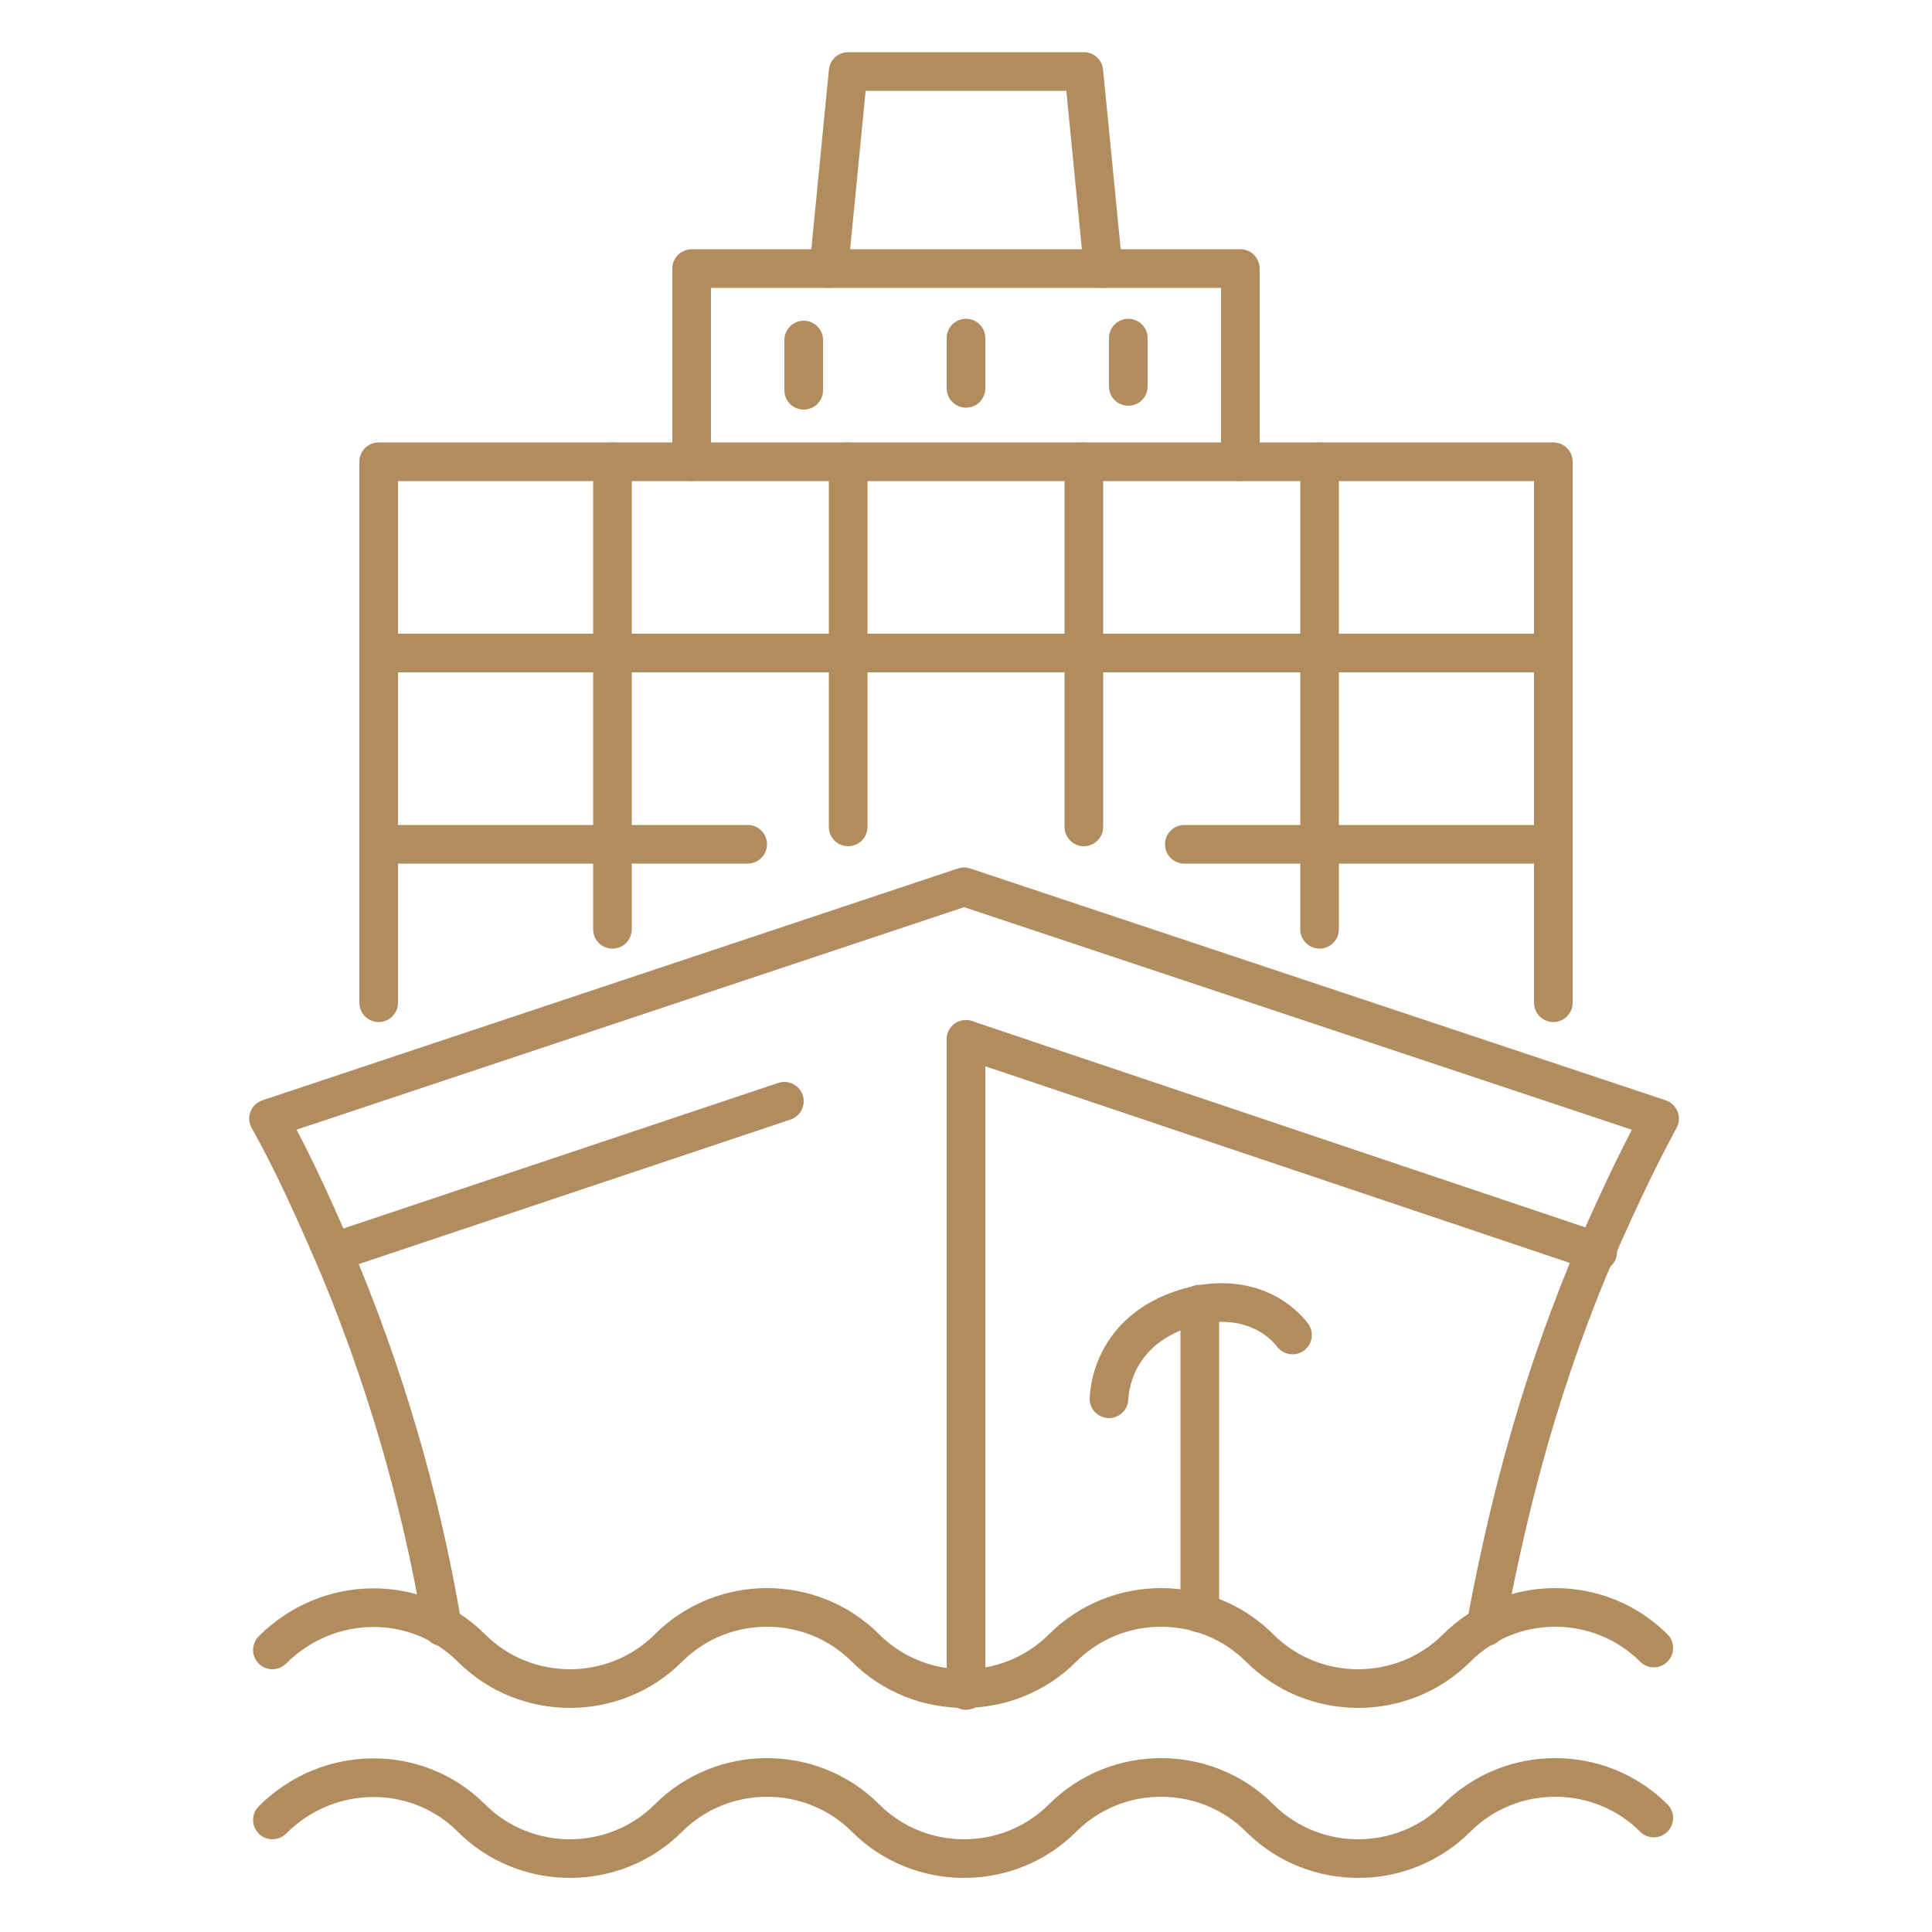
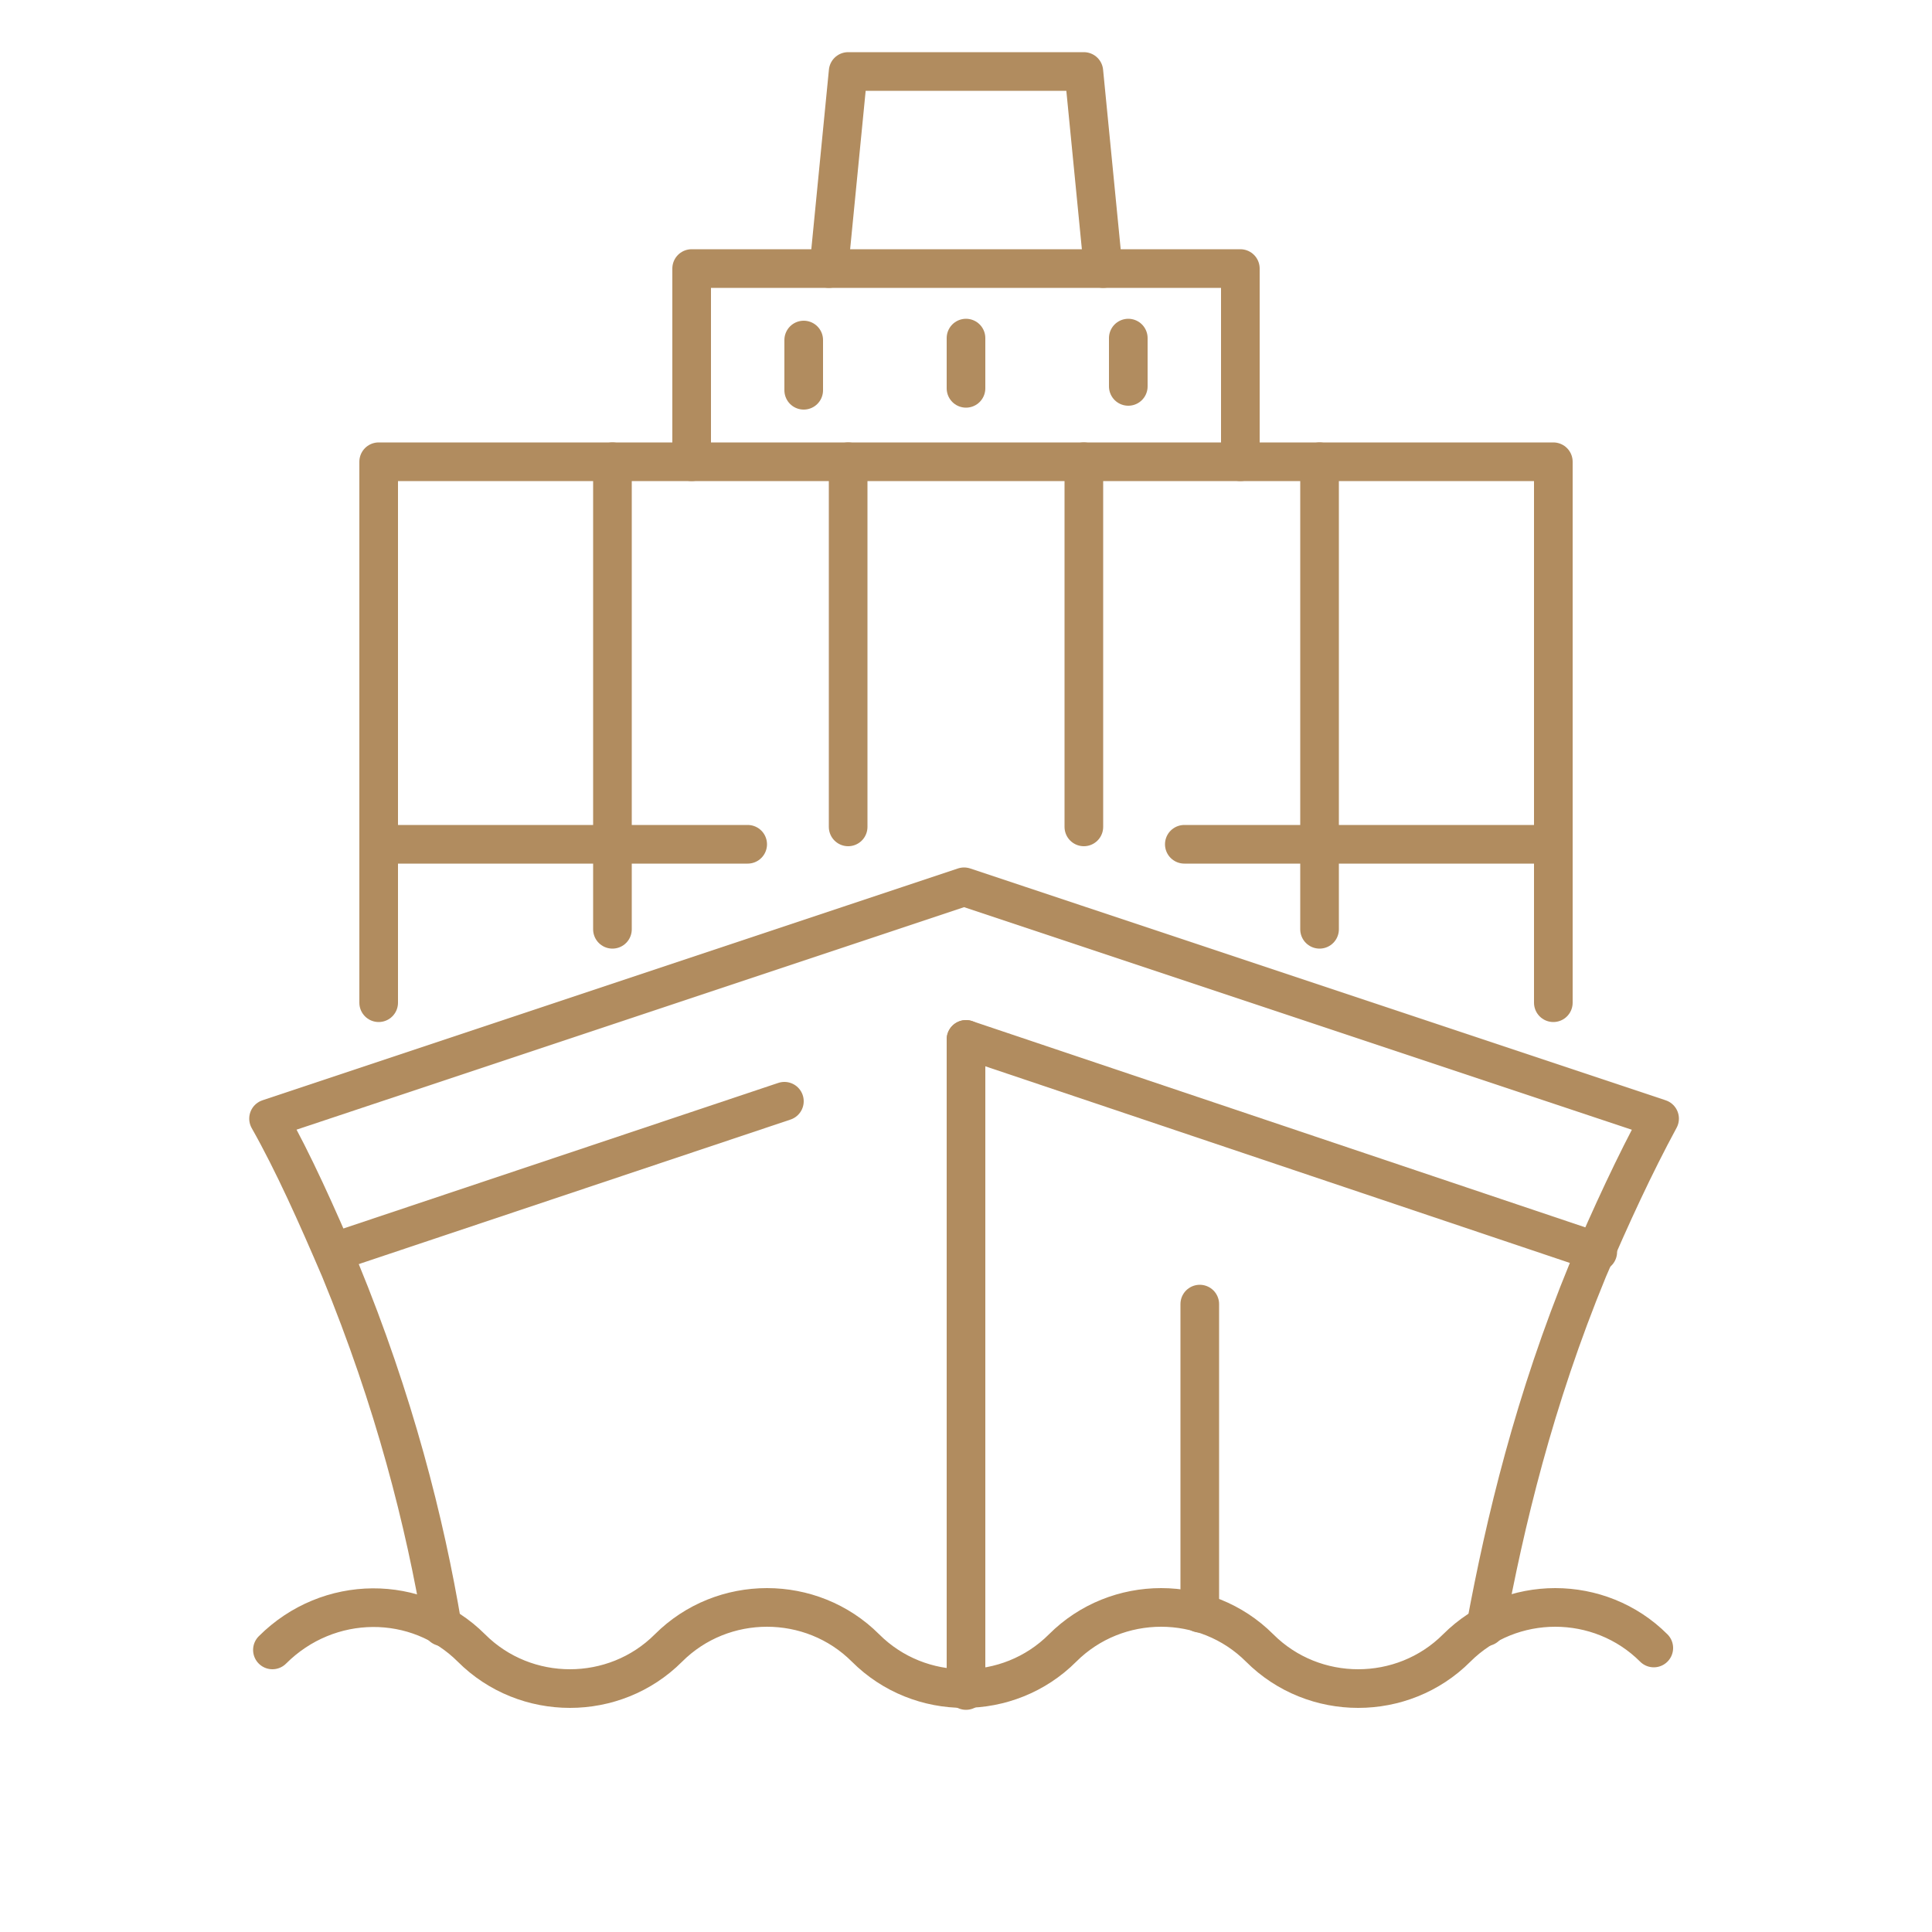
<svg xmlns="http://www.w3.org/2000/svg" id="Layer_1" style="enable-background:new 0 0 100 100;" version="1.1" viewBox="0 0 100 100" xml:space="preserve">
  <style type="text/css">
	.st0{fill:none;stroke:#B18C5F;stroke-width:2;stroke-linecap:round;stroke-linejoin:round;stroke-miterlimit:10;}
    </style>
  <g>
    <path class="st0" d="M22.9,84.2c-0.9-5.4-2.5-11.7-5.3-18.5c-1.2-2.8-2.4-5.5-3.7-7.8l36-12l36,12c-1.3,2.4-2.5,5-3.7,7.8   c-2.8,6.8-4.3,13.1-5.3,18.5" />
    <line class="st0" x1="50" x2="82.7" y1="53.8" y2="64.8" />
    <line class="st0" x1="17.3" x2="40.6" y1="64.8" y2="57" />
    <line class="st0" x1="50" x2="50" y1="53.8" y2="87.5" />
    <polyline class="st0" points="19.6,51.9 19.6,23.9 80.4,23.9 80.4,51.9  " />
    <line class="st0" x1="31.7" x2="31.7" y1="23.9" y2="48.1" />
    <line class="st0" x1="43.9" x2="43.9" y1="23.9" y2="42.8" />
    <line class="st0" x1="56.1" x2="56.1" y1="23.9" y2="42.8" />
    <line class="st0" x1="68.3" x2="68.3" y1="23.9" y2="48.1" />
-     <line class="st0" x1="19.6" x2="80.4" y1="33.8" y2="33.8" />
    <line class="st0" x1="61.3" x2="80.4" y1="43.7" y2="43.7" />
    <line class="st0" x1="19.6" x2="38.7" y1="43.7" y2="43.7" />
    <polyline class="st0" points="35.8,23.9 35.8,13.9 64.2,13.9 64.2,23.9  " />
    <polyline class="st0" points="42.9,13.9 43.9,3.7 56.1,3.7 57.1,13.9  " />
    <line class="st0" x1="41.6" x2="41.6" y1="17.6" y2="20.2" />
    <line class="st0" x1="50" x2="50" y1="17.5" y2="20.1" />
    <line class="st0" x1="58.4" x2="58.4" y1="17.5" y2="20" />
-     <path class="st0" d="M57.4,72.4c0.1-1.7,1.1-3.7,3.7-4.6s4.7-0.1,5.8,1.3" />
    <line class="st0" x1="62.1" x2="62.1" y1="67.5" y2="83.5" />
    <path class="st0" d="M14.1,85.4L14.1,85.4c2.9-2.9,7.5-2.9,10.3-0.1l0,0c2.8,2.8,7.4,2.8,10.2,0l0,0c2.8-2.8,7.4-2.8,10.2,0l0,0   c2.8,2.8,7.4,2.8,10.2,0l0,0c2.8-2.8,7.4-2.8,10.2,0l0,0c2.8,2.8,7.4,2.8,10.2,0l0,0c2.8-2.8,7.4-2.8,10.2,0l0,0" />
-     <path class="st0" d="M14.1,94.2L14.1,94.2c2.9-2.9,7.5-2.9,10.3-0.1l0,0c2.8,2.8,7.4,2.8,10.2,0l0,0c2.8-2.8,7.4-2.8,10.2,0l0,0   c2.8,2.8,7.4,2.8,10.2,0l0,0c2.8-2.8,7.4-2.8,10.2,0l0,0c2.8,2.8,7.4,2.8,10.2,0l0,0c2.8-2.8,7.4-2.8,10.2,0l0,0" />
  </g>
</svg>